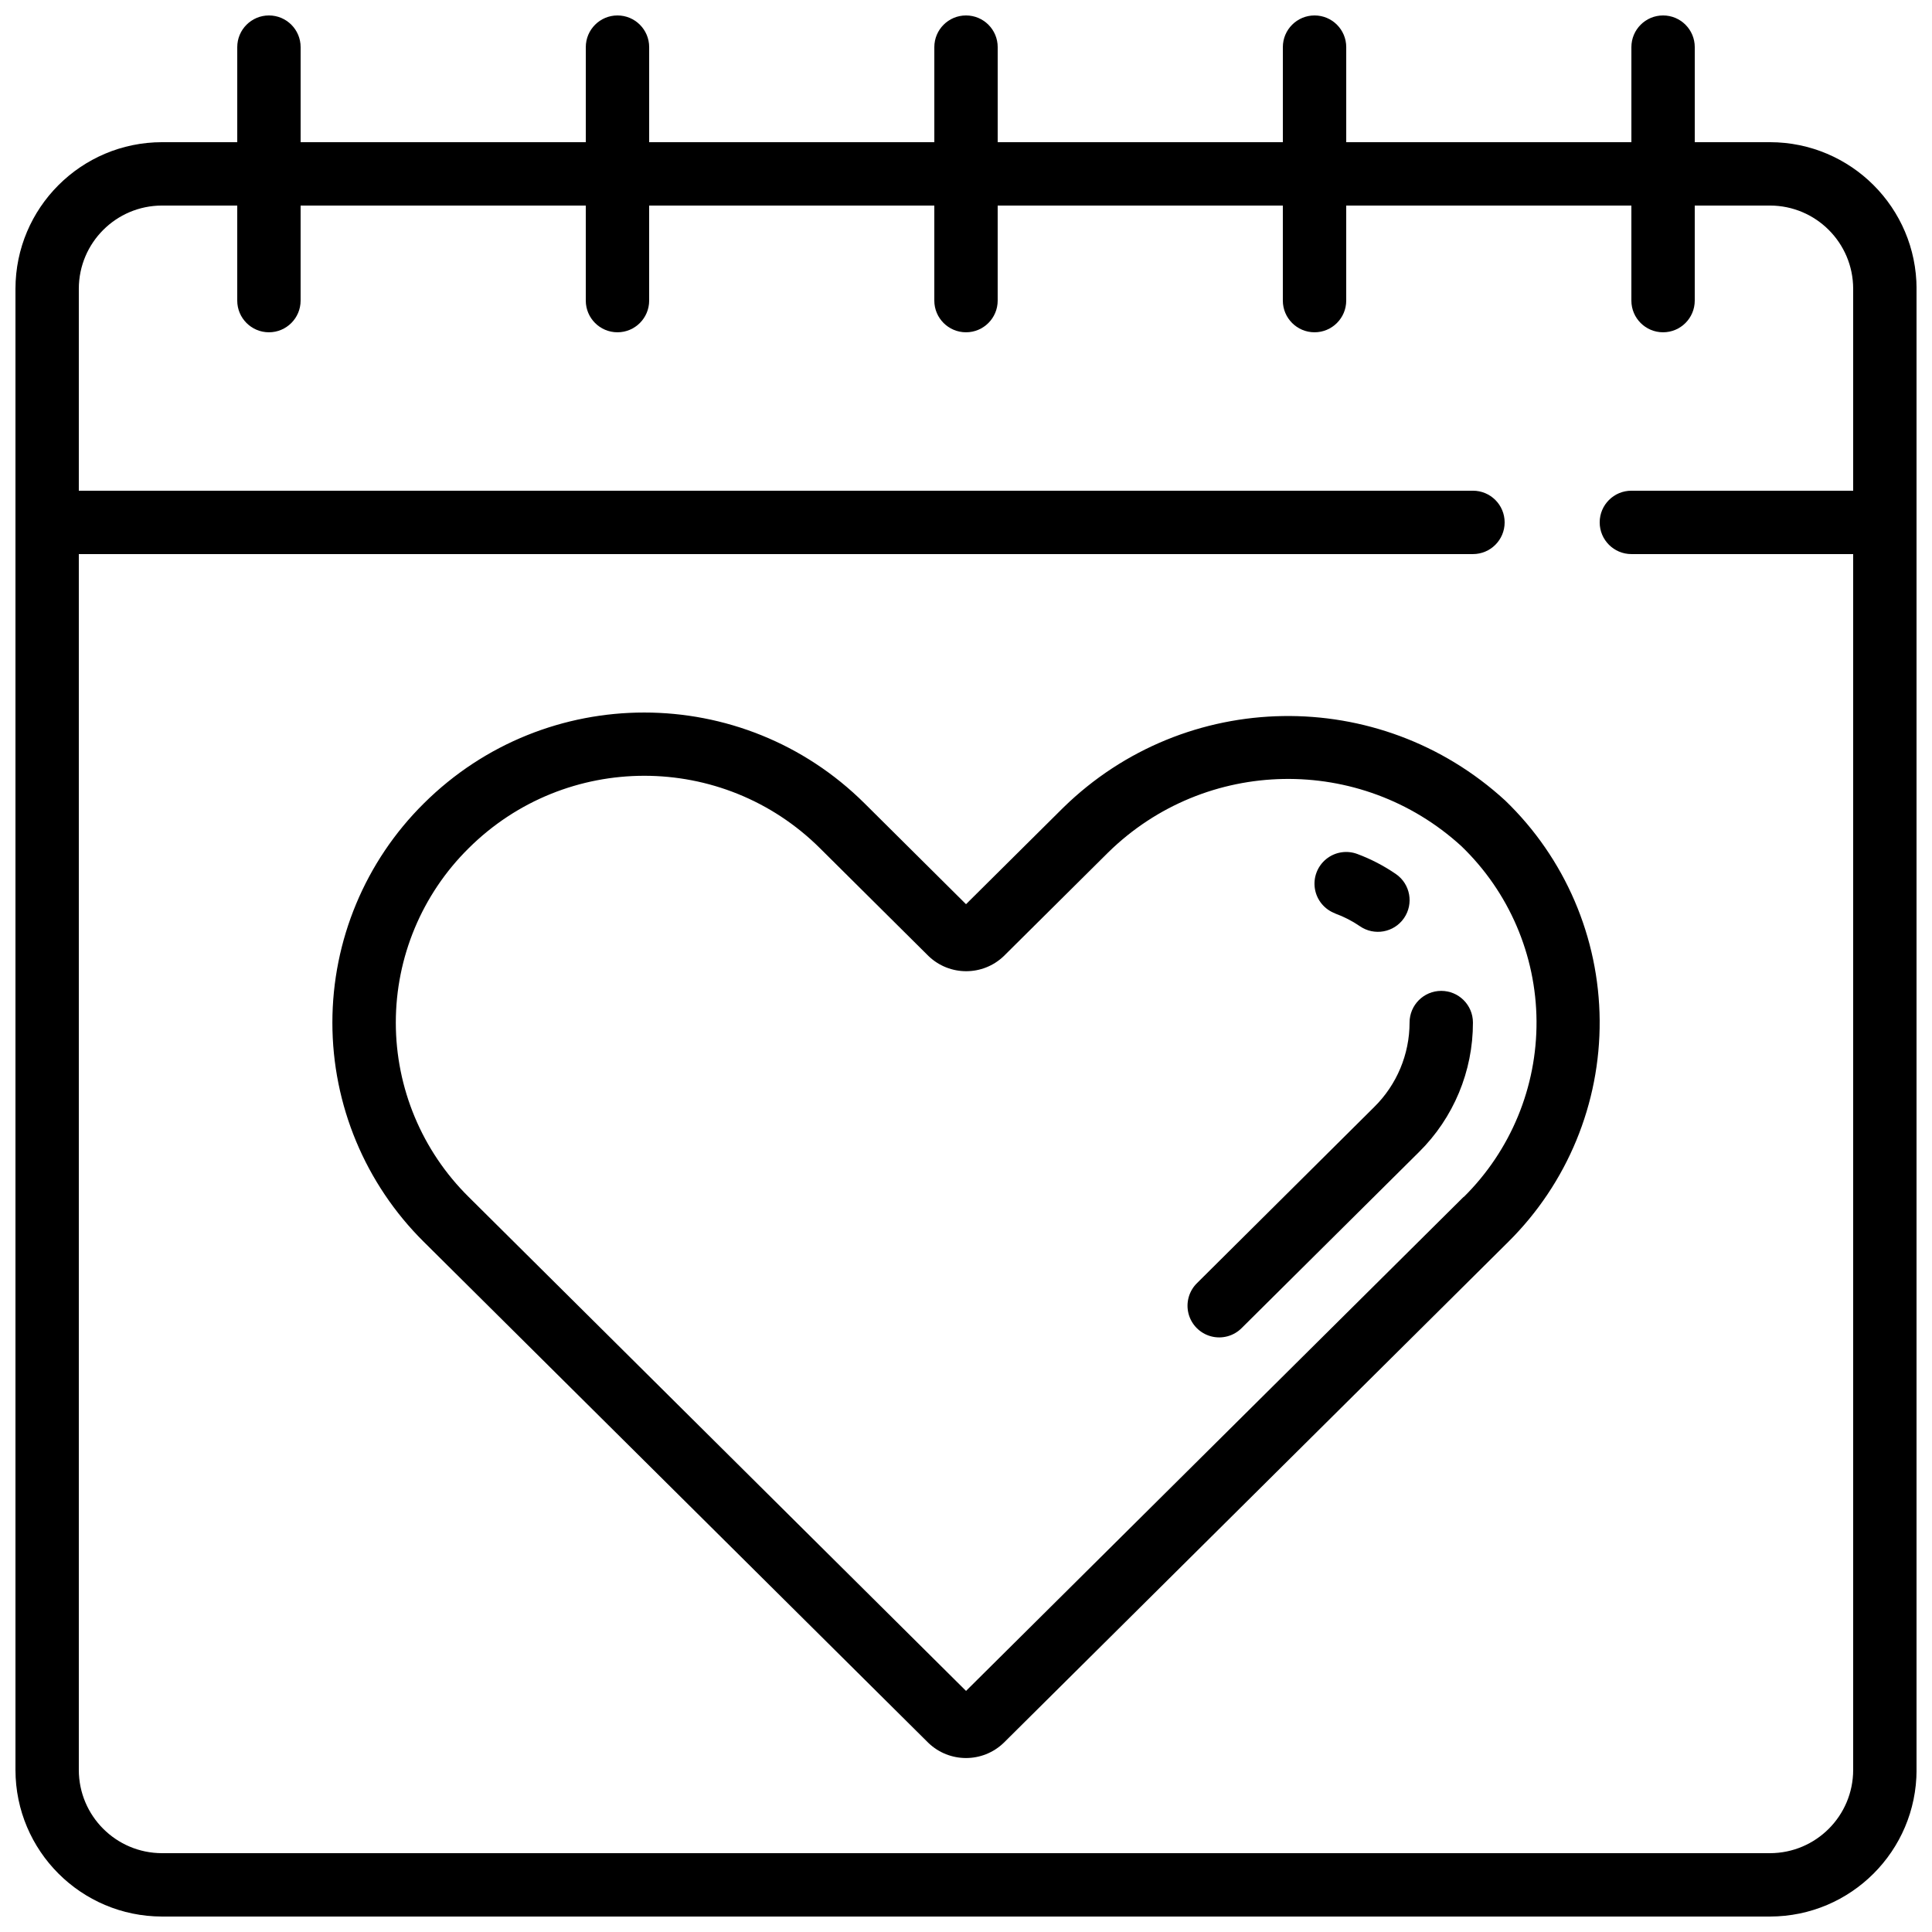
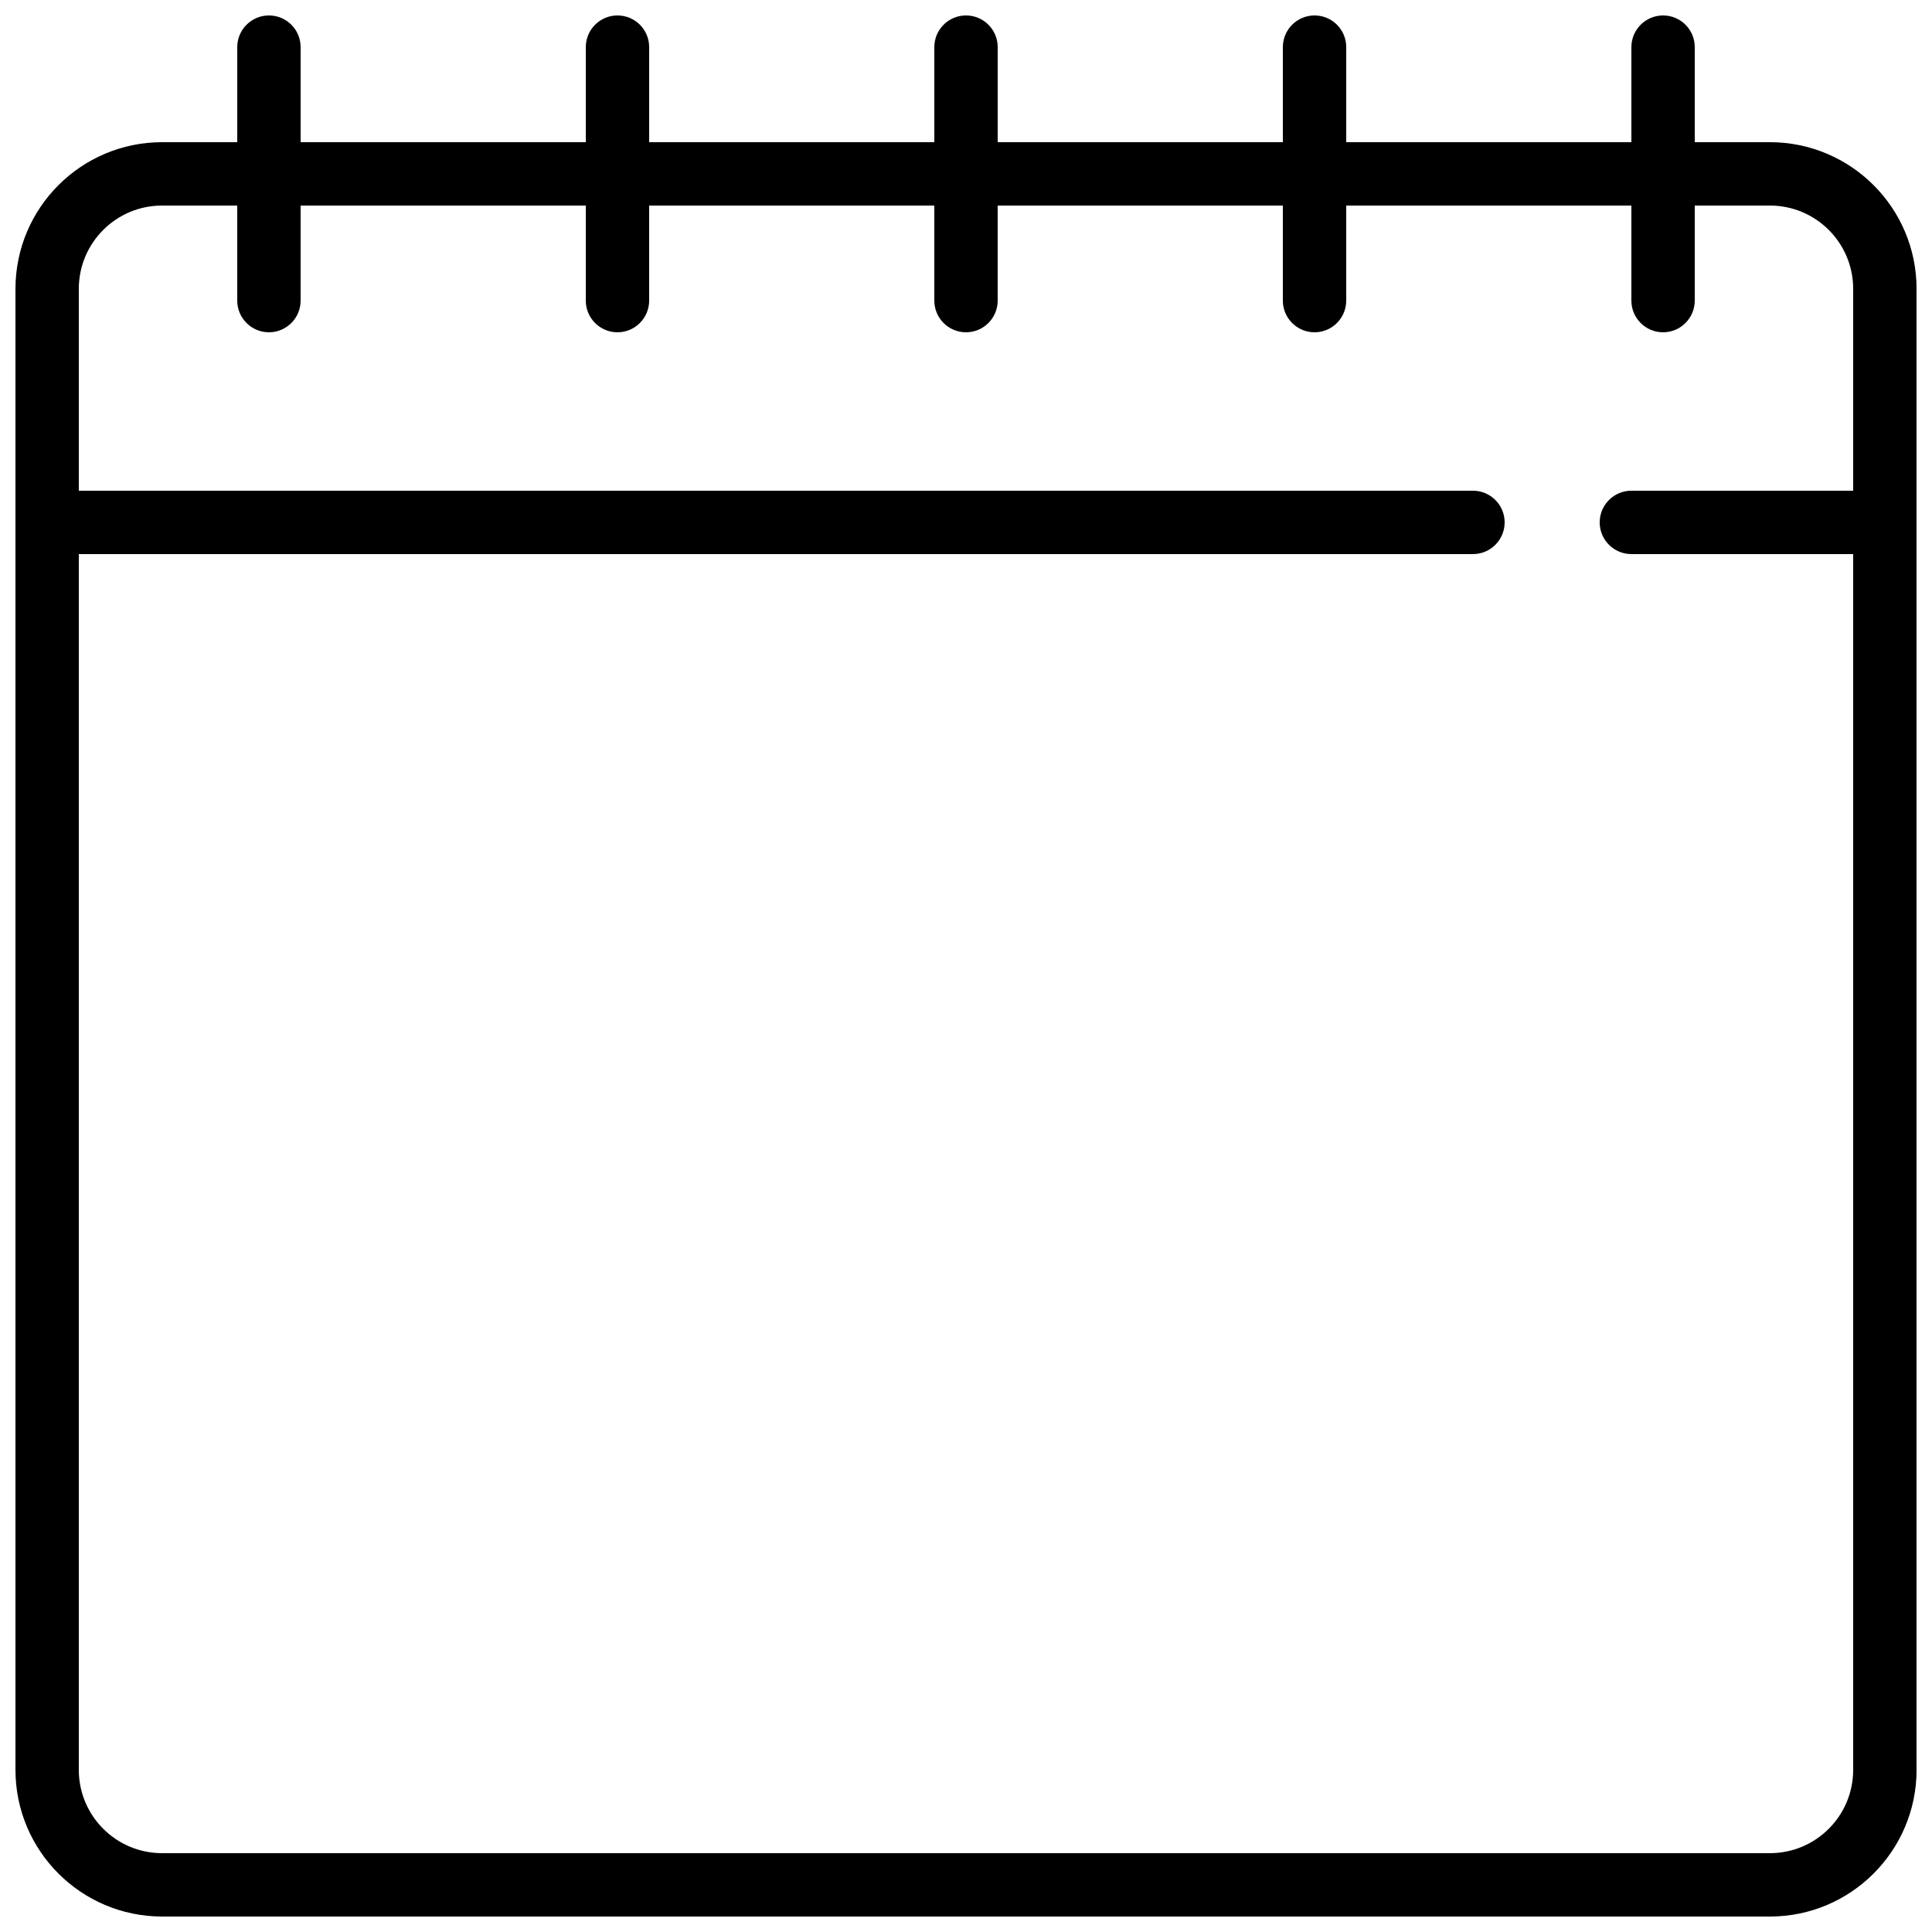
<svg xmlns="http://www.w3.org/2000/svg" width="800px" height="800px" version="1.1" viewBox="144 144 512 512">
  <defs>
    <clipPath id="a">
      <path d="m148.09 148.09h503.81v503.81h-503.81z" />
    </clipPath>
  </defs>
-   <path d="m425.79 358.02-25.785 25.602-26.871-26.703c-32.316-32.121-84.508-32.121-116.82 0-15.508 15.355-24.23 36.273-24.23 58.094 0 21.82 8.723 42.738 24.23 58.094l133.71 132.77c5.574 5.359 14.383 5.359 19.957 0l133.74-132.78c15.637-15.496 24.363-36.645 24.207-58.656-0.16-22.016-9.188-43.035-25.047-58.305-33.34-30.559-84.746-29.73-117.09 1.883zm106.09 103.16-131.87 130.93-131.83-130.93c-12.34-12.203-19.285-28.832-19.285-46.184 0-17.352 6.945-33.984 19.285-46.184 25.762-25.629 67.387-25.629 93.145 0l28.746 28.551c5.574 5.356 14.383 5.356 19.957 0l27.645-27.449c25.809-25.324 66.906-26.059 93.605-1.68 12.613 12.133 19.797 28.844 19.918 46.348 0.121 17.504-6.828 34.312-19.27 46.621z" />
  <g clip-path="url(#a)">
    <path d="m613.07 181.68h-19.941v-25.188c0-4.641-3.758-8.398-8.395-8.398-4.641 0-8.398 3.758-8.398 8.398v25.188h-75.57v-25.188c0-4.641-3.762-8.398-8.398-8.398s-8.398 3.758-8.398 8.398v25.188h-75.57v-25.188c0-4.641-3.758-8.398-8.395-8.398-4.641 0-8.398 3.758-8.398 8.398v25.188h-75.57v-25.188c0-4.641-3.762-8.398-8.398-8.398-4.637 0-8.395 3.758-8.395 8.398v25.188h-75.574v-25.188c0-4.641-3.758-8.398-8.395-8.398s-8.398 3.758-8.398 8.398v25.188h-19.941c-21.438 0.027-38.809 17.398-38.836 38.836v392.55c0.027 21.438 17.398 38.809 38.836 38.836h426.14c21.438-0.027 38.809-17.398 38.836-38.836v-392.55c-0.027-21.438-17.398-38.809-38.836-38.836zm0 453.43h-426.14c-12.168-0.02-22.023-9.875-22.043-22.043v-322.23h369.46c4.637 0 8.398-3.758 8.398-8.398 0-4.637-3.762-8.395-8.398-8.395h-369.46v-53.531c0.02-12.164 9.875-22.023 22.043-22.039h19.941v25.188c0 4.637 3.762 8.398 8.398 8.398s8.395-3.762 8.395-8.398v-25.188h75.574v25.188c0 4.637 3.758 8.398 8.395 8.398 4.637 0 8.398-3.762 8.398-8.398v-25.188h75.57v25.188c0 4.637 3.758 8.398 8.398 8.398 4.637 0 8.395-3.762 8.395-8.398v-25.188h75.57v25.188c0 4.637 3.762 8.398 8.398 8.398s8.398-3.762 8.398-8.398v-25.188h75.57v25.188c0 4.637 3.758 8.398 8.398 8.398 4.637 0 8.395-3.762 8.395-8.398v-25.188h19.941c12.168 0.016 22.023 9.875 22.043 22.039v53.531h-58.777c-4.637 0-8.398 3.758-8.398 8.395 0 4.641 3.762 8.398 8.398 8.398h58.777v322.23c-0.02 12.168-9.875 22.023-22.043 22.043z" />
  </g>
-   <path d="m517.55 414.99c-0.004 8.418-3.387 16.488-9.387 22.395l-46.871 46.582c-2.191 2.102-3.078 5.219-2.324 8.156 0.758 2.938 3.039 5.238 5.973 6.019 2.93 0.781 6.055-0.078 8.172-2.25l46.922-46.578c9.176-9.062 14.328-21.43 14.309-34.324 0-4.641-3.758-8.398-8.398-8.398-4.637 0-8.395 3.758-8.395 8.398z" />
-   <path d="m497.83 386.09c2.312 0.84 4.512 1.969 6.543 3.359 3.812 2.641 9.047 1.695 11.688-2.117 2.644-3.812 1.695-9.043-2.113-11.688-3.188-2.195-6.629-3.984-10.254-5.332-2.812-1.051-5.973-0.52-8.289 1.391-2.312 1.91-3.434 4.91-2.938 7.871s2.535 5.434 5.348 6.481z" />
</svg>